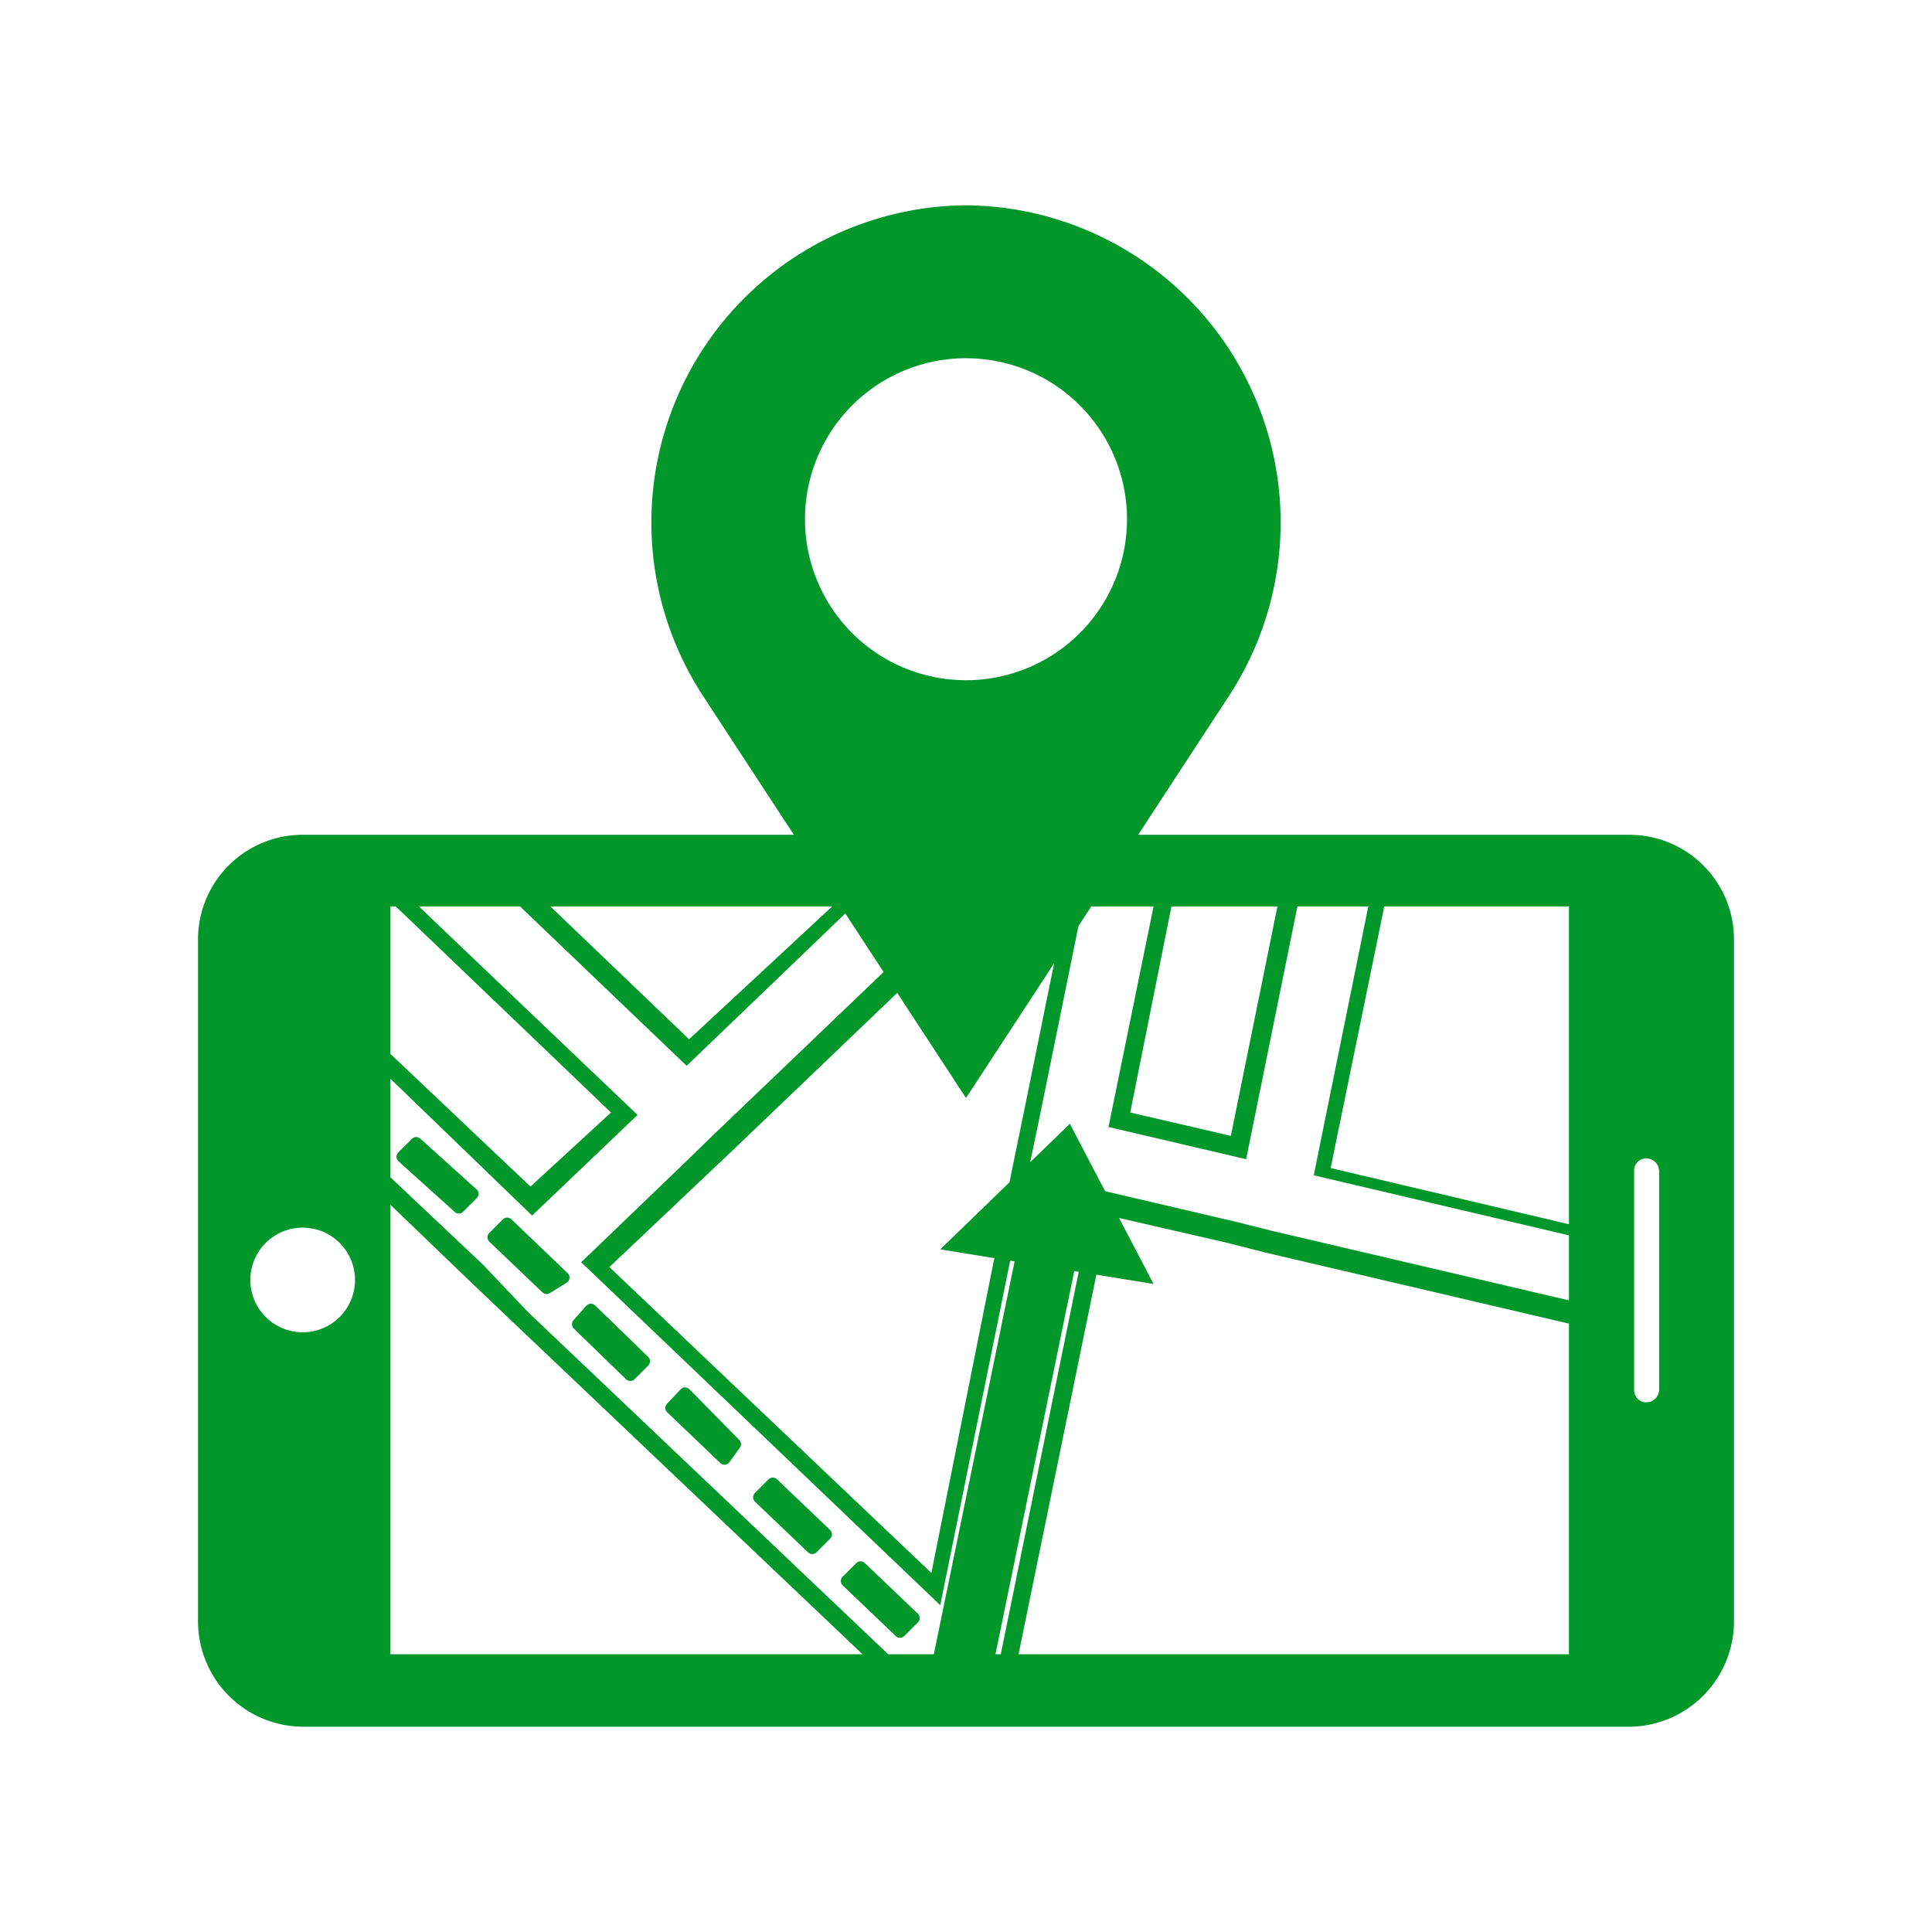
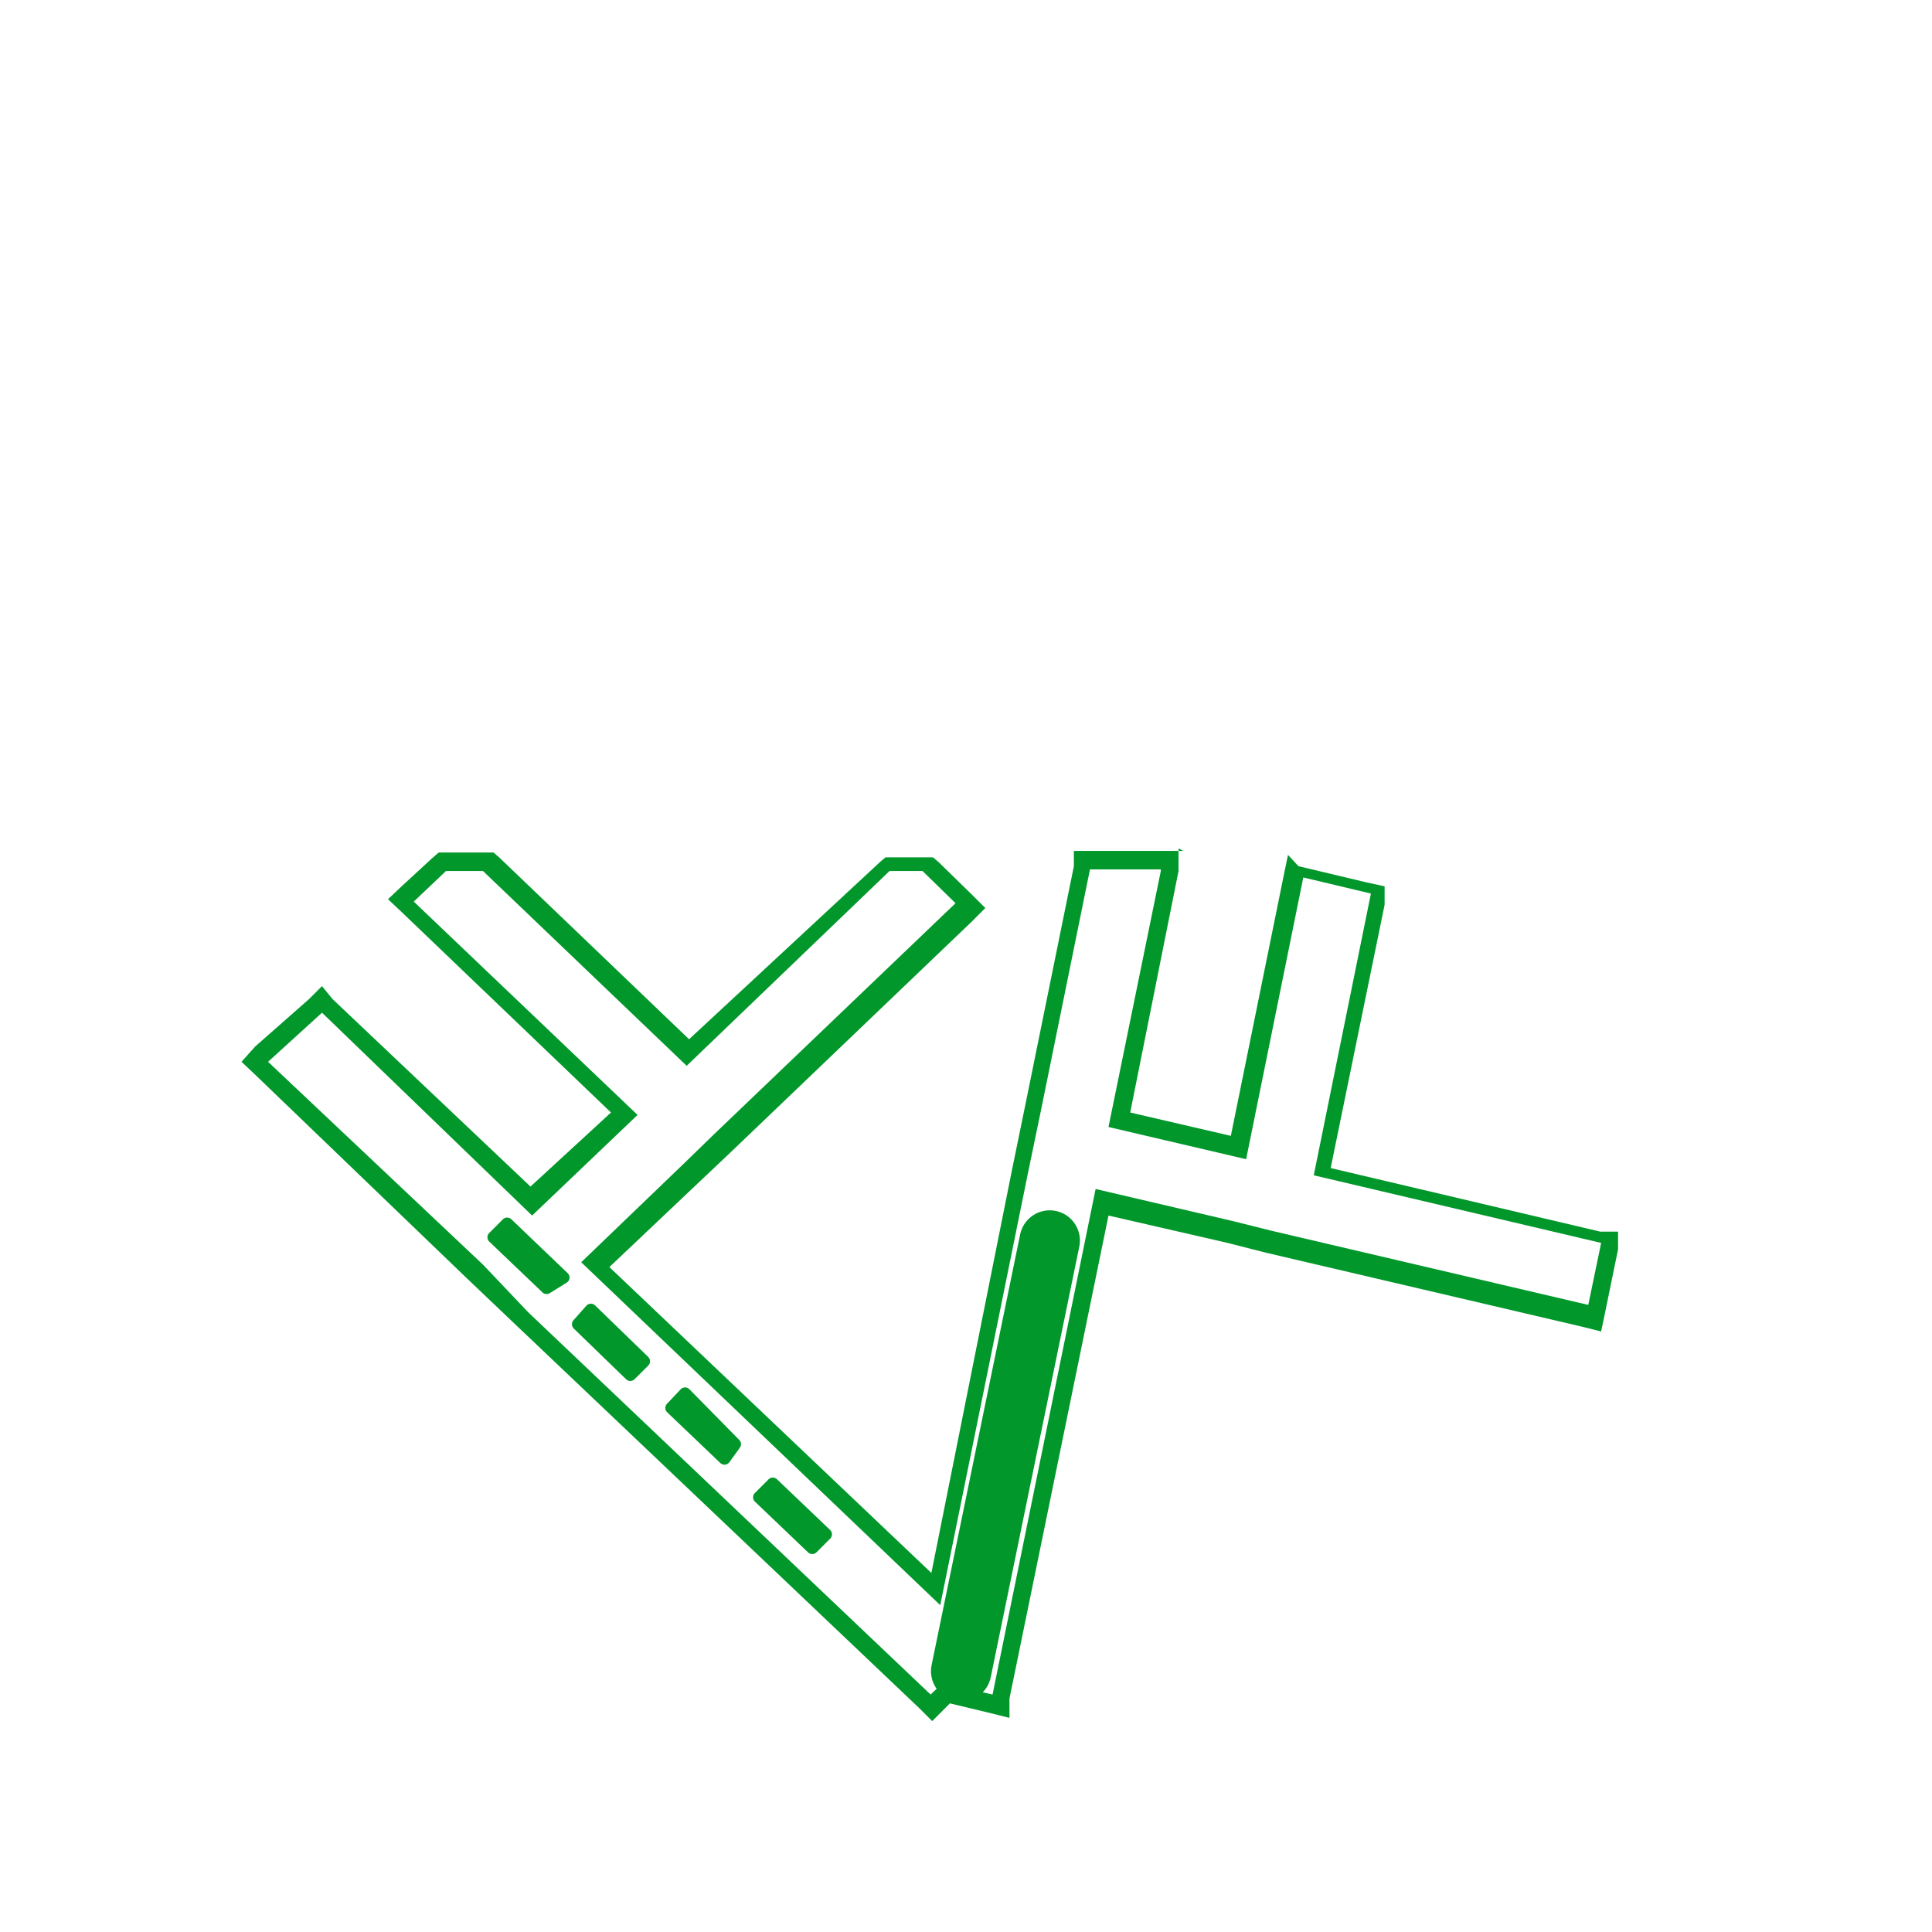
<svg xmlns="http://www.w3.org/2000/svg" viewBox="0 0 24 24">
  <defs>
    <style>.cls-1,.cls-3{fill:#01972b;}.cls-2{fill:none;stroke-miterlimit:10;stroke-width:0.75px;}.cls-2,.cls-3{stroke:#01972b;stroke-linecap:round;}.cls-3{stroke-linejoin:round;stroke-width:0.15px;}</style>
  </defs>
  <title>AVC</title>
  <g id="Pictos_AVC_-_INSTRUMENTATION" data-name="Pictos AVC - INSTRUMENTATION">
    <g id="INSTRUMENTATION_Orientation_Cartographie-Numérique_Carte-Numérique-Garmin">
-       <path class="cls-1" d="M21.54,20.16V11.65a1.3,1.3,0,0,0-1.29-1.28H3.75a1.3,1.3,0,0,0-1.29,1.28v8.51a1.31,1.31,0,0,0,1.29,1.29h16.5a1.31,1.31,0,0,0,1.29-1.29Zm-.93-5.61v2.72a.16.16,0,0,1-.16.15.15.15,0,0,1-.15-.15V14.55a.15.15,0,0,1,.15-.16.16.16,0,0,1,.16.16ZM3.11,15.91a.65.65,0,1,1,.64.64.65.65,0,0,1-.64-.64Zm1.74,4.64V11.26H19.49v9.29Zm0,0" />
      <path class="cls-1" d="M14.42,10.82,13.77,14l1.71.4.71-3.5.84.2-.71,3.5,3.57.84-.16.77-3.93-.92-.48-.12-1.71-.4-1.28,6.28-.62-.14-.15.14-5-4.75L6,15.71,3.33,13.19,4,12.58,6.61,15.1l1.31-1.25L5.14,11.2l.4-.38H6l2.53,2.42,2.52-2.42h.41l.41.4-3,2.87-.36.35L7.22,15.68l4.46,4.26,1.09-5.37.16-.77.61-3h.88m.28-.23H13.34l0,.19-.61,3-.16.78-1,5-4-3.8,1.13-1.07.37-.35,3-2.87.17-.17-.17-.17-.41-.4-.07-.06H11l-.07.06L8.56,12.91,6.2,10.65l-.07-.06H5.45l-.07.06L5,11l-.18.17.18.17,2.59,2.48-1,.92L4.13,12.41,4,12.25l-.16.16L3.17,13,3,13.19l.18.17L5.8,15.88l.62.59,5,4.75.16.16.16-.16.06-.06.5.12.24.06,0-.24,1.23-6,1.48.34.47.12,3.93.92.24.06.05-.24.16-.78,0-.22-.22,0-3.35-.79.67-3.27,0-.23-.23-.05-.84-.2L16,10.62l-.05.24-.66,3.25-1.25-.29.6-3,0-.28Z" />
      <line class="cls-2" x1="13.04" y1="15.41" x2="11.94" y2="20.76" />
-       <path class="cls-3" d="M5.87,14.83,5.7,15,5,14.37l.17-.17Z" />
      <path class="cls-3" d="M7,15.87,6.79,16l-.66-.63.17-.17Z" />
      <path class="cls-3" d="M8,16.91l-.17.17-.65-.63.16-.18Z" />
      <path class="cls-3" d="M9.13,17.94,9,18.12l-.66-.63.17-.18Z" />
      <path class="cls-3" d="M10.26,19.06l-.17.17-.66-.63.17-.17Z" />
-       <path class="cls-3" d="M11.35,20.1l-.17.17-.66-.63.17-.17Z" />
-       <polygon class="cls-1" points="13.29 13.96 11.68 15.52 14.33 15.95 13.29 13.96" />
-       <path class="cls-1" d="M12,2.55A3.94,3.94,0,0,0,8.73,8.64l3.27,5,3.27-5A3.94,3.94,0,0,0,12,2.55Zm0,5.9a2,2,0,1,1,2-2,2,2,0,0,1-2,2Zm0,0" />
+       <path class="cls-3" d="M11.35,20.1Z" />
    </g>
  </g>
</svg>